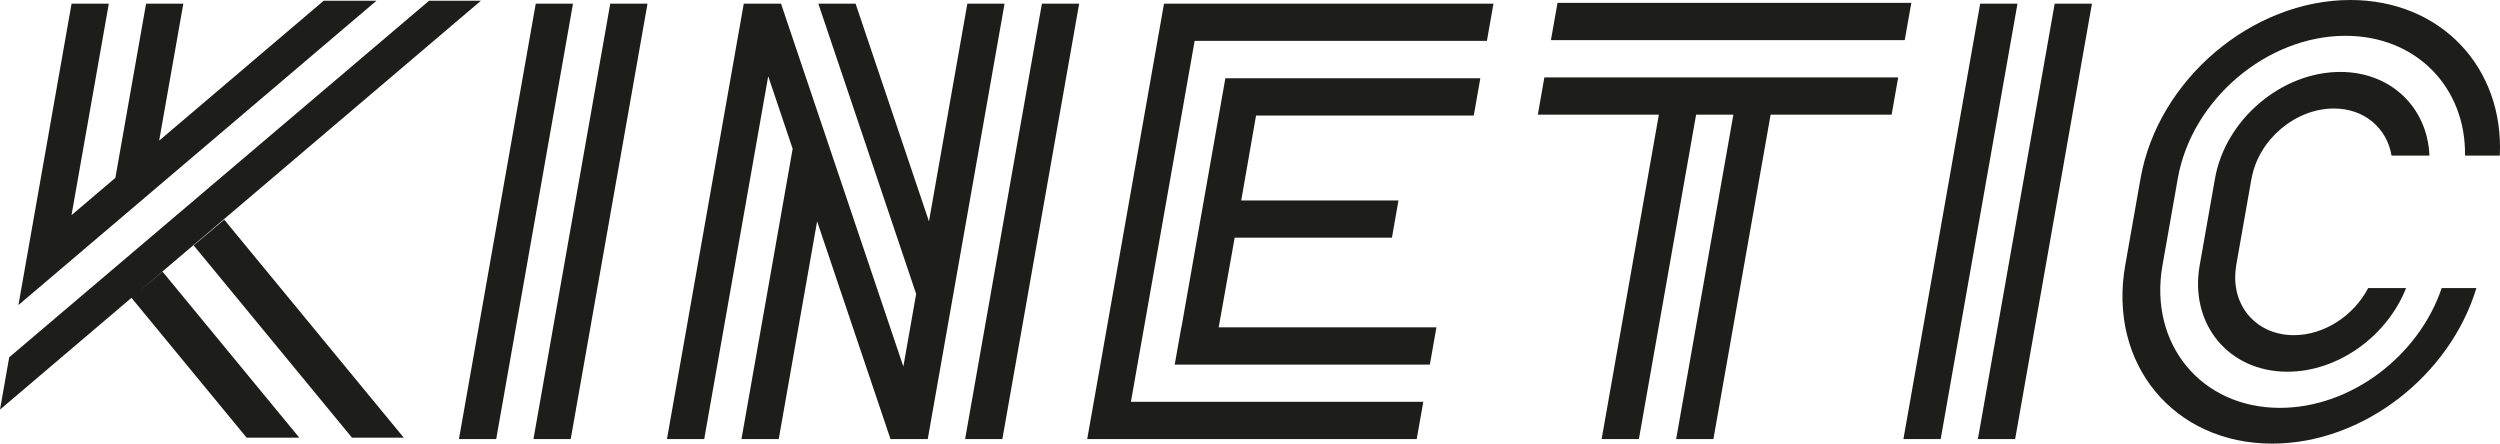
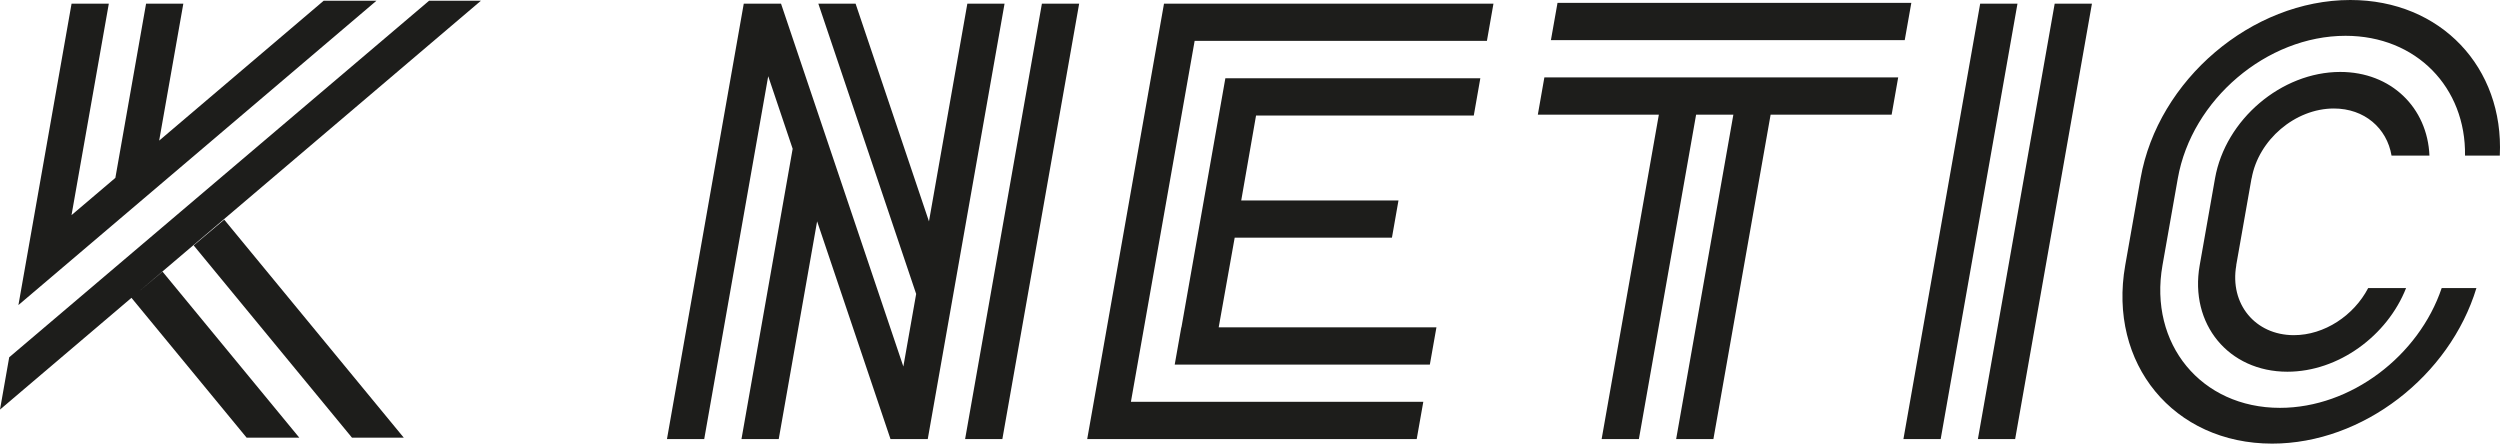
<svg xmlns="http://www.w3.org/2000/svg" viewBox="0.018 -0.772 534.813 94.9" width="534.813px" height="94.9px">
  <g fill="#1d1d1b">
    <path class="st0" d="M 28.138 62.938 L 52.778 92.858 L 64.048 92.858 L 34.788 57.338 L 28.128 62.938 L 28.138 62.938 Z M 41.448 51.728 L 75.318 92.858 L 86.398 92.858 L 47.988 46.218 L 41.448 51.728 Z M 69.258 -0.612 L 34.068 29.308 L 39.238 0.008 L 31.268 0.008 L 24.698 37.278 L 15.318 45.248 L 23.298 0.008 L 15.328 0.008 L 5.948 53.218 L 3.958 64.488 L 13.338 56.518 L 80.548 -0.612 L 69.278 -0.612 L 69.258 -0.612 Z M 91.808 -0.612 L 1.988 75.658 L 0.018 86.848 L 102.898 -0.612 L 91.818 -0.612 L 91.808 -0.612 Z" />
-     <path class="st0" d="M 114.628 0.008 L 98.198 93.158 L 106.168 93.158 L 122.598 0.008 L 114.628 0.008 Z M 130.568 0.008 L 114.138 93.158 L 122.108 93.158 L 138.538 0.008 L 130.568 0.008 Z" />
    <path class="st0" d="M 206.958 0.008 L 198.748 46.588 L 183.048 0.008 L 175.078 0.008 L 196.008 62.108 L 193.268 77.638 L 167.098 0.008 L 159.128 0.008 L 142.698 93.158 L 150.668 93.158 L 164.358 15.528 L 169.588 31.058 L 158.638 93.158 L 166.608 93.158 L 174.818 46.578 L 190.518 93.158 L 198.488 93.158 L 214.918 0.008 L 206.948 0.008 L 206.958 0.008 Z M 222.908 0.008 L 206.478 93.158 L 214.448 93.158 L 230.878 0.008 L 222.908 0.008 Z" />
    <path class="st0" d="M 262.158 15.948 L 252.758 69.258 L 252.728 69.258 L 251.318 77.228 L 305.898 77.228 L 307.308 69.258 L 260.728 69.258 L 264.148 50.078 L 297.788 50.078 L 299.188 42.108 L 265.548 42.108 L 268.718 23.938 L 315.298 23.938 L 316.698 15.968 L 270.118 15.968 C 270.118 15.968 262.148 15.968 262.148 15.968 L 262.158 15.948 Z M 249.028 0.008 L 236.118 73.238 L 233.798 86.378 L 232.598 93.158 L 303.088 93.158 L 304.498 85.188 L 241.948 85.188 L 256.988 0.008 L 249.028 0.008 Z M 256.978 0.008 L 255.578 7.968 L 318.108 7.968 L 319.508 0.008 L 256.978 0.008 Z" />
    <path class="st0" d="M 330.398 15.788 L 328.998 23.758 L 354.888 23.758 L 342.648 93.158 L 350.618 93.158 L 362.858 23.758 L 370.828 23.758 L 358.588 93.158 L 366.558 93.158 L 378.798 23.758 L 404.688 23.758 L 406.088 15.788 L 330.398 15.788 Z M 333.208 -0.152 L 331.798 7.818 L 407.488 7.818 L 408.898 -0.152 L 333.208 -0.152 Z" />
    <path class="st0" d="M 423.628 0.008 L 407.208 93.158 L 415.178 93.158 L 431.608 0.008 L 423.638 0.008 L 423.628 0.008 Z M 439.568 0.008 L 423.138 93.158 L 431.108 93.158 L 447.538 0.008 L 439.568 0.008 Z" />
    <path class="st0" d="M 514.748 60.858 L 506.628 60.858 C 503.568 66.718 497.278 70.928 490.728 70.928 C 482.468 70.928 476.958 64.238 478.418 55.978 L 478.398 55.978 L 481.678 37.388 L 481.698 37.388 C 483.158 29.128 491.028 22.438 499.288 22.438 C 505.838 22.438 510.638 26.648 511.628 32.508 L 519.738 32.508 C 519.308 22.278 511.558 14.618 500.658 14.618 C 488.078 14.618 476.088 24.808 473.868 37.388 L 470.588 55.978 C 468.368 68.558 476.768 78.748 489.348 78.748 C 500.248 78.748 510.698 71.088 514.738 60.858 M 534.788 32.508 C 535.698 13.738 522.238 -0.772 502.818 -0.772 C 481.748 -0.772 461.648 16.308 457.938 37.388 L 454.658 55.978 C 450.938 77.048 465.018 94.128 486.088 94.128 C 505.508 94.128 524.088 79.618 529.788 60.848 L 522.358 60.848 C 517.458 75.368 502.938 86.478 487.758 86.478 C 470.908 86.478 459.658 72.818 462.628 55.978 L 465.908 37.388 C 468.878 20.538 484.948 6.888 501.788 6.888 C 516.968 6.888 527.568 17.988 527.348 32.518 L 534.778 32.518 L 534.788 32.508 Z" />
  </g>
</svg>